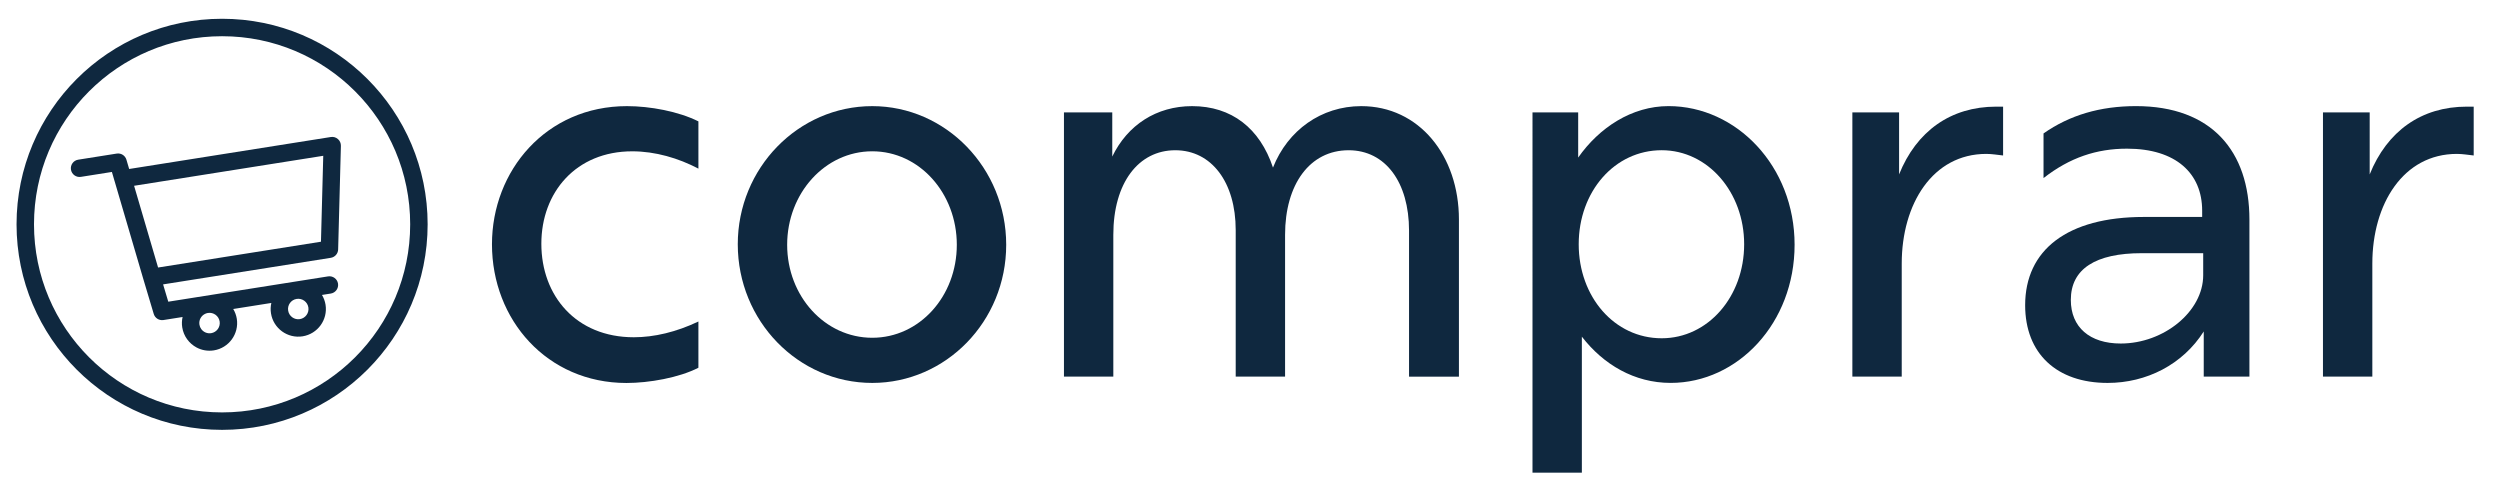
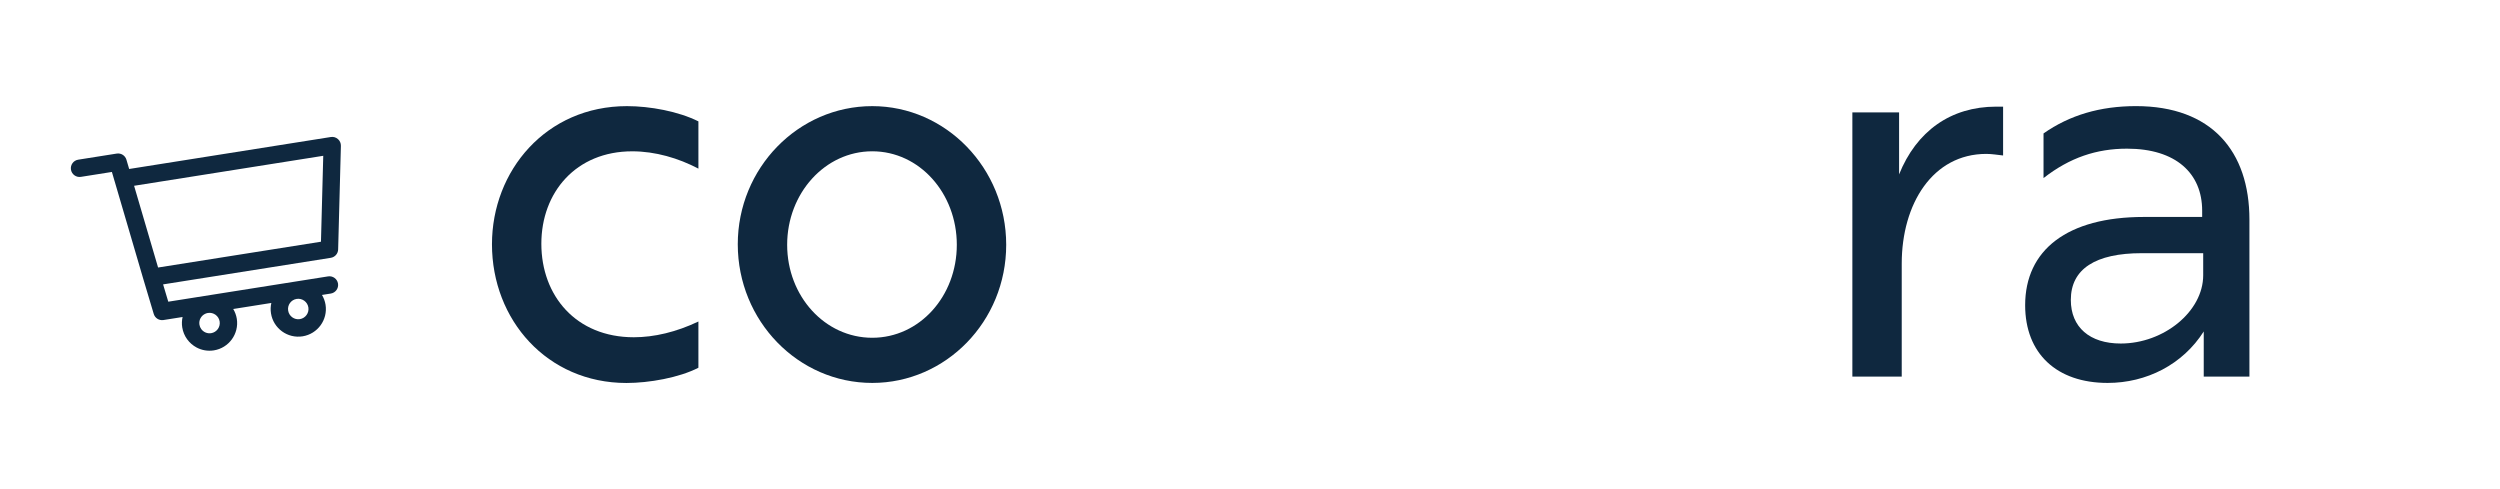
<svg xmlns="http://www.w3.org/2000/svg" version="1.1" id="Capa_1" x="0px" y="0px" viewBox="0 0 1236.66 241.73" style="enable-background:new 0 0 1236.66 241.73;" xml:space="preserve">
  <style type="text/css">
	.st0{enable-background:new    ;}
	.st1{fill:#0F283F;}
	.st2{fill:none;stroke:#0F283F;stroke-width:8.633;stroke-miterlimit:10;}
</style>
  <g id="BACKGROUND">
</g>
  <g id="OBJECTS">
</g>
  <g class="st0">
    <path class="st1" d="M243.36,120.83c0-36.38,26.76-68.33,66.78-68.33c11.43,0,25.46,2.6,35.34,7.54v23.38   c-9.87-5.2-21.31-8.57-32.74-8.57c-27.8,0-44.95,20.27-44.95,45.73c0,25.72,17.15,46.25,45.73,46.25c10.13,0,21.05-2.6,31.96-7.79   v22.87c-9.61,4.94-24.42,7.54-35.6,7.54C270.64,189.42,243.36,158.24,243.36,120.83z" />
    <path class="st1" d="M364.95,120.83c0-37.67,29.88-68.33,66.52-68.33c36.38,0,66.26,30.66,66.26,68.59s-29.88,68.33-66.26,68.33   C394.83,189.42,364.95,158.76,364.95,120.83z M431.47,167.08c23.38,0,41.83-20.53,41.83-45.99s-18.45-46.25-41.83-46.25   s-42.09,20.79-42.09,46.25S408.08,167.08,431.47,167.08z" />
-     <path class="st1" d="M667.12,74.32c-19.23,0-31.44,16.89-31.44,41.83v70.15h-24.42v-72.49c0-23.64-11.95-39.49-29.88-39.49   c-18.19,0-30.66,16.11-30.66,41.83v70.15H526.3V55.61h23.9v21.83c7.54-15.59,21.83-24.94,39.49-24.94   c19.49,0,33.52,10.91,40.01,30.4c7.28-18.45,23.9-30.4,43.65-30.4c28.58,0,48.33,24.42,48.33,56.12v77.69H697v-72.23   C697,90.17,685.31,74.32,667.12,74.32z" />
-     <path class="st1" d="M758.06,55.61h22.61v22.34c10.39-14.81,26.5-25.46,44.69-25.46c33.52,0,62.36,29.62,62.36,68.59   c0,38.71-28.06,68.33-61.32,68.33c-17.93,0-33.26-9.09-43.91-22.87v67.29h-24.42V55.61z M821.98,167.33   c22.86,0,40.79-20.53,40.79-46.51c0-25.72-17.93-46.51-40.79-46.51c-23.38,0-41.05,20.53-41.05,46.51S798.59,167.33,821.98,167.33z   " />
    <path class="st1" d="M916.29,55.61h23.12v30.66c8.57-21.31,25.46-33.52,48.07-33.52h3.38v24.16c-2.6-0.26-5.46-0.78-8.31-0.78   c-26.5,0-41.83,24.68-41.83,54.3v55.86h-24.42V55.61z" />
    <path class="st1" d="M1090.11,163.96c-10.39,16.37-28.32,25.46-47.55,25.46c-25.2,0-40.79-14.55-40.79-38.45   c0-27.28,20.79-43.65,58.72-43.65h28.84v-3.12c0-18.45-12.99-30.66-37.16-30.66c-15.07,0-28.32,4.42-41.31,14.55V66   c12.99-9.09,28.06-13.51,45.73-13.51c37.42,0,56.12,22.34,56.12,56.12v77.69h-22.6V163.96z M1049.05,169.93   c21.31,0,40.79-15.85,40.79-33.78v-10.91h-30.4c-22.87,0-35.08,7.79-35.08,23.12C1024.37,161.88,1033.73,169.93,1049.05,169.93z" />
-     <path class="st1" d="M1149.08,55.61h23.12v30.66c8.57-21.31,25.46-33.52,48.07-33.52h3.38v24.16c-2.6-0.26-5.46-0.78-8.31-0.78   c-26.5,0-41.83,24.68-41.83,54.3v55.86h-24.42V55.61z" />
  </g>
  <g>
    <path class="st1" d="M167.27,123.37l1.36-51.23c0.03-1.29-0.5-2.51-1.47-3.35c-0.96-0.85-2.24-1.22-3.51-1.01L63.89,83.59L62.54,79   c-0.61-2.07-2.66-3.37-4.8-3.03l-19.07,3.02c-2.34,0.37-3.94,2.58-3.57,4.92s2.57,3.95,4.91,3.58l15.34-2.43l1.32,4.51   c0.02,0.05,0.03,0.1,0.05,0.15L71,138.4c0.01,0,0.01,0,0.01,0.01c0,0,0,0,0,0.01l5.04,16.87c0.62,2.07,2.66,3.35,4.8,3.02l9.47-1.5   c-0.37,1.65-0.45,3.39-0.17,5.15c0.7,4.39,3.42,7.96,7.07,9.92c2.52,1.35,5.5,1.92,8.56,1.44c7.44-1.18,12.54-8.19,11.36-15.63   c-0.28-1.76-0.9-3.39-1.77-4.84l18.85-2.99c-0.37,1.65-0.45,3.39-0.17,5.15c1.18,7.44,8.19,12.54,15.63,11.36   s12.54-8.19,11.36-15.63c-0.28-1.76-0.9-3.39-1.77-4.84l4.36-0.69c2.34-0.37,3.95-2.57,3.58-4.92c-0.37-2.34-2.58-3.94-4.92-3.57   l-79.05,12.52l-2.56-8.56l82.99-13.15C165.7,127.18,167.22,125.45,167.27,123.37z M146.74,147.86c2.76-0.44,5.36,1.45,5.8,4.2   c0.44,2.76-1.45,5.36-4.21,5.8c-2.75,0.44-5.35-1.45-5.79-4.21C142.09,150.89,143.98,148.29,146.74,147.86z M101.65,155.16   c0.38-0.16,0.78-0.28,1.2-0.35c2.76-0.44,5.36,1.45,5.8,4.2c0.44,2.76-1.45,5.36-4.21,5.8c-1.96,0.31-3.85-0.56-4.92-2.08   c-0.44-0.61-0.75-1.34-0.87-2.13C98.27,158.26,99.56,156.05,101.65,155.16z M158.77,119.57L78.2,132.33L66.33,91.9l93.57-14.83   L158.77,119.57z" />
-     <circle class="st2" cx="109.86" cy="110.96" r="97.36" />
  </g>
</svg>